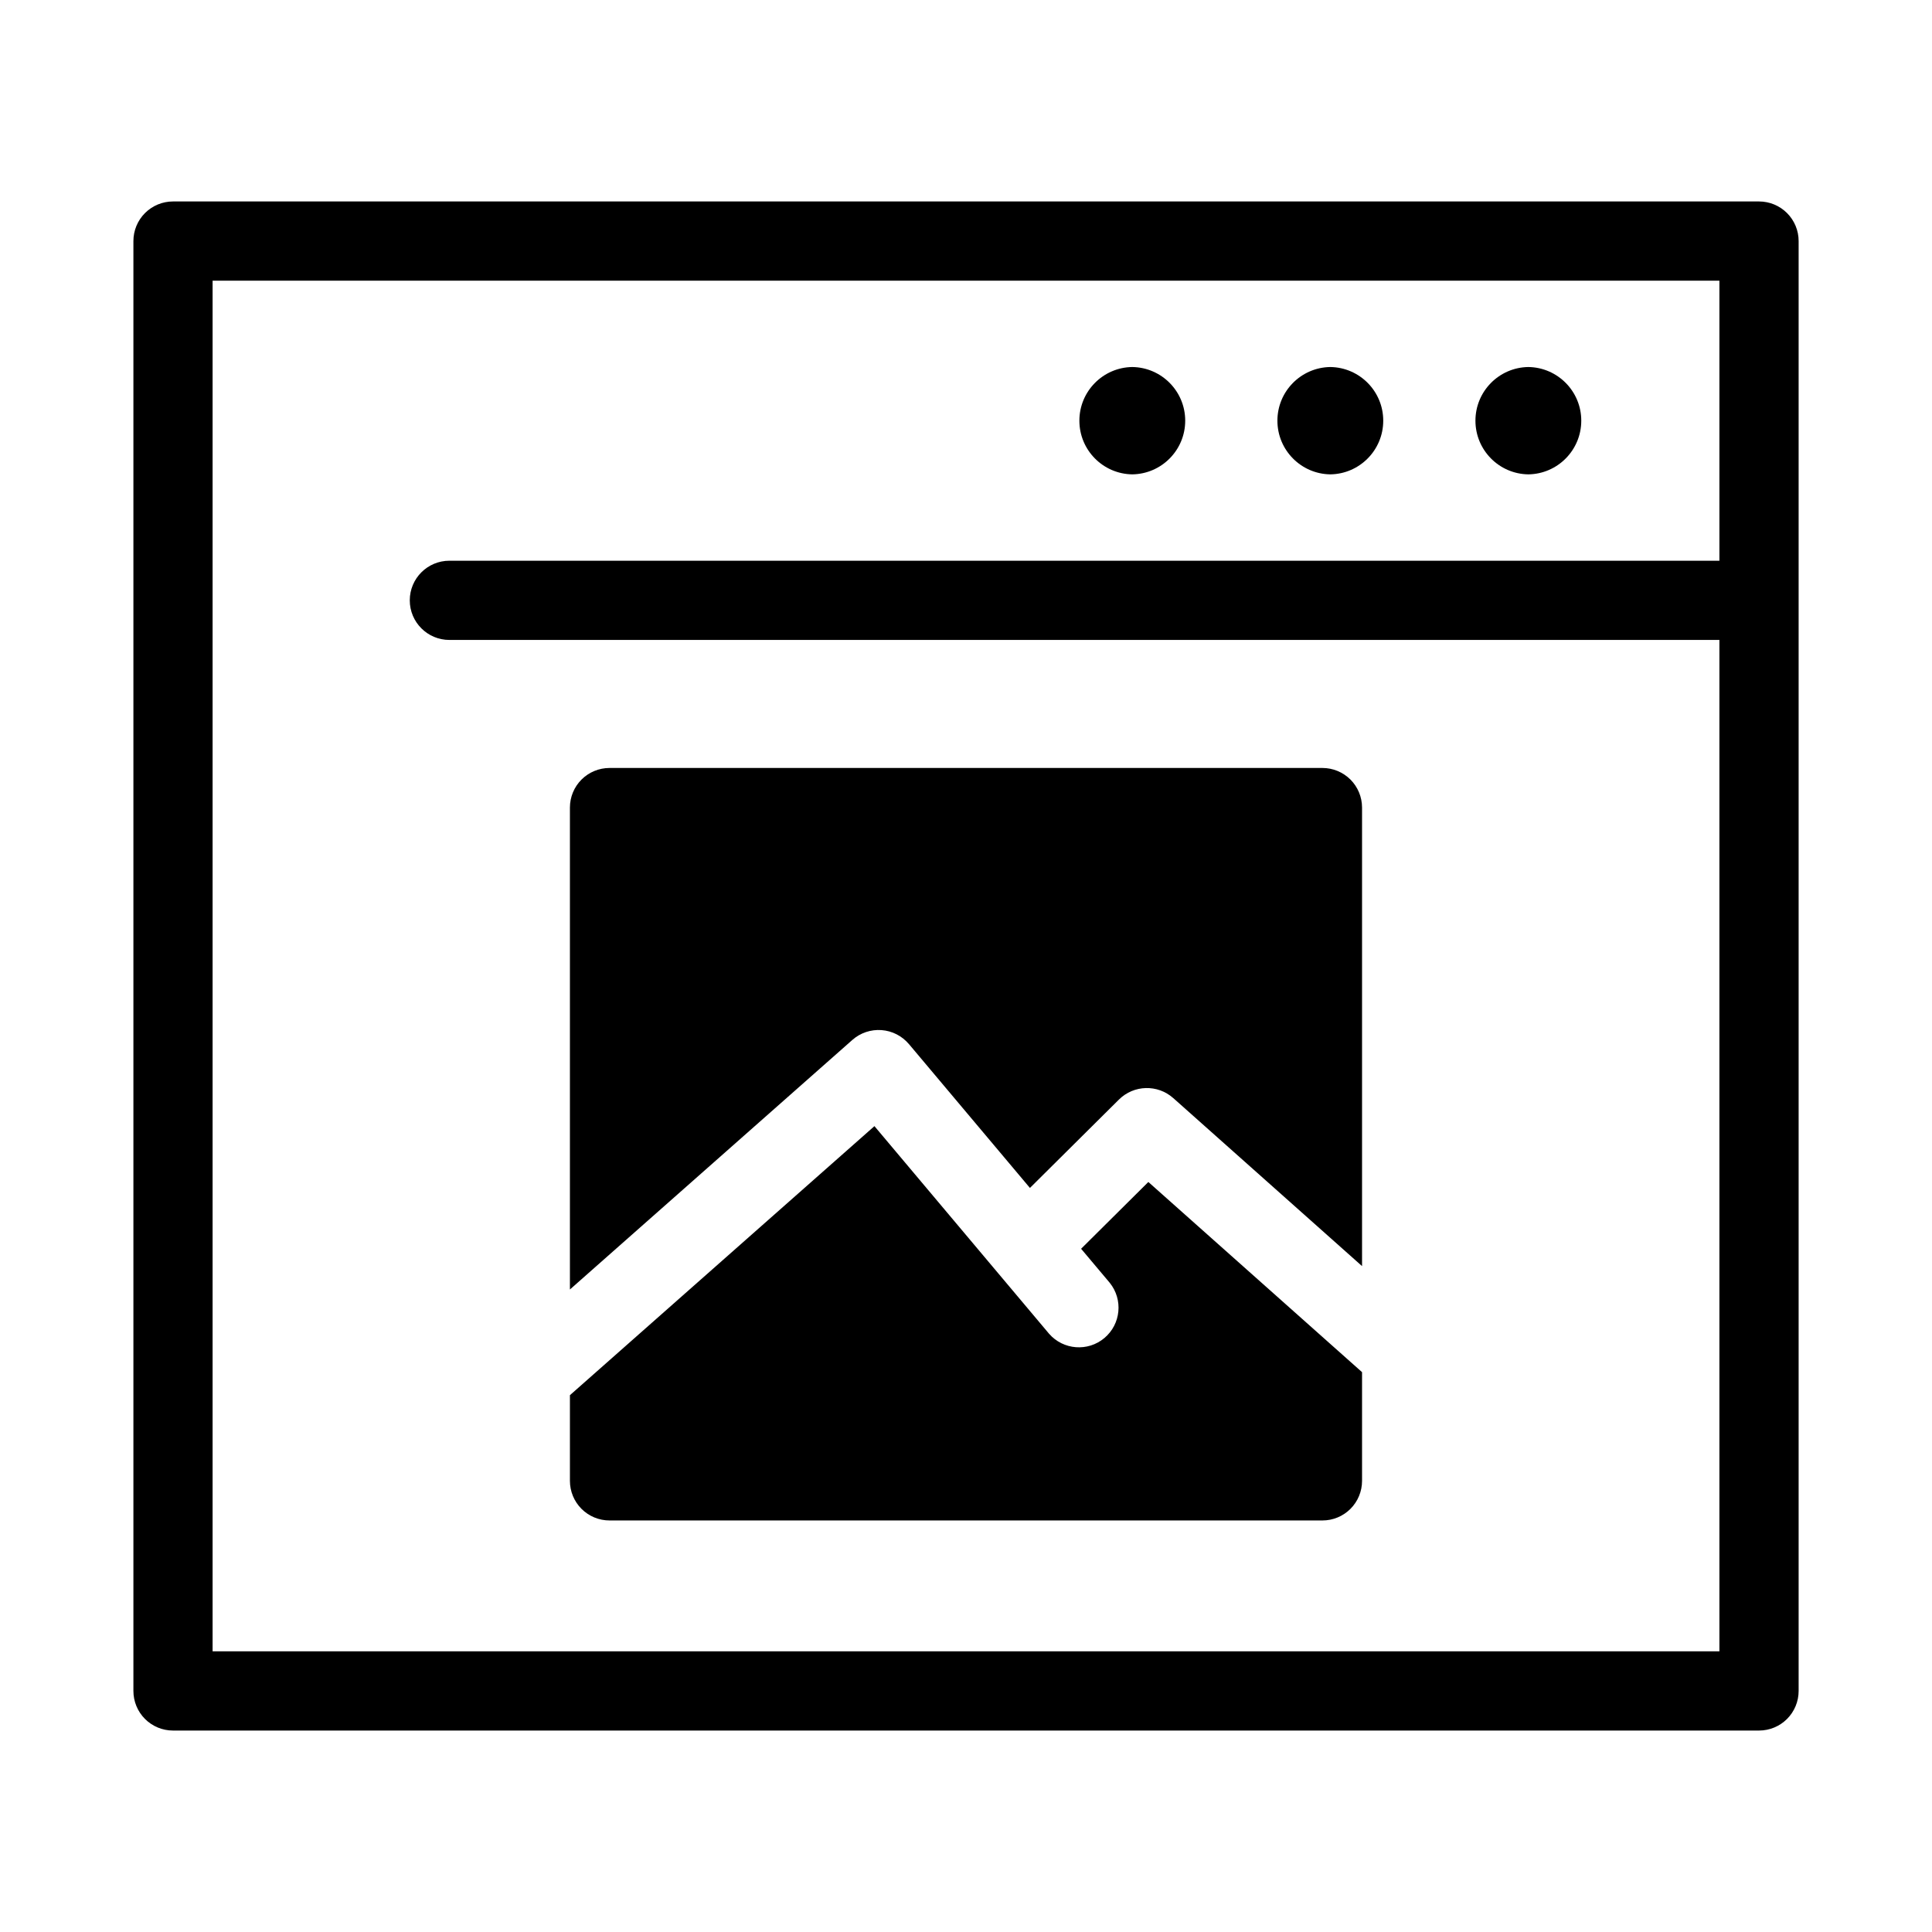
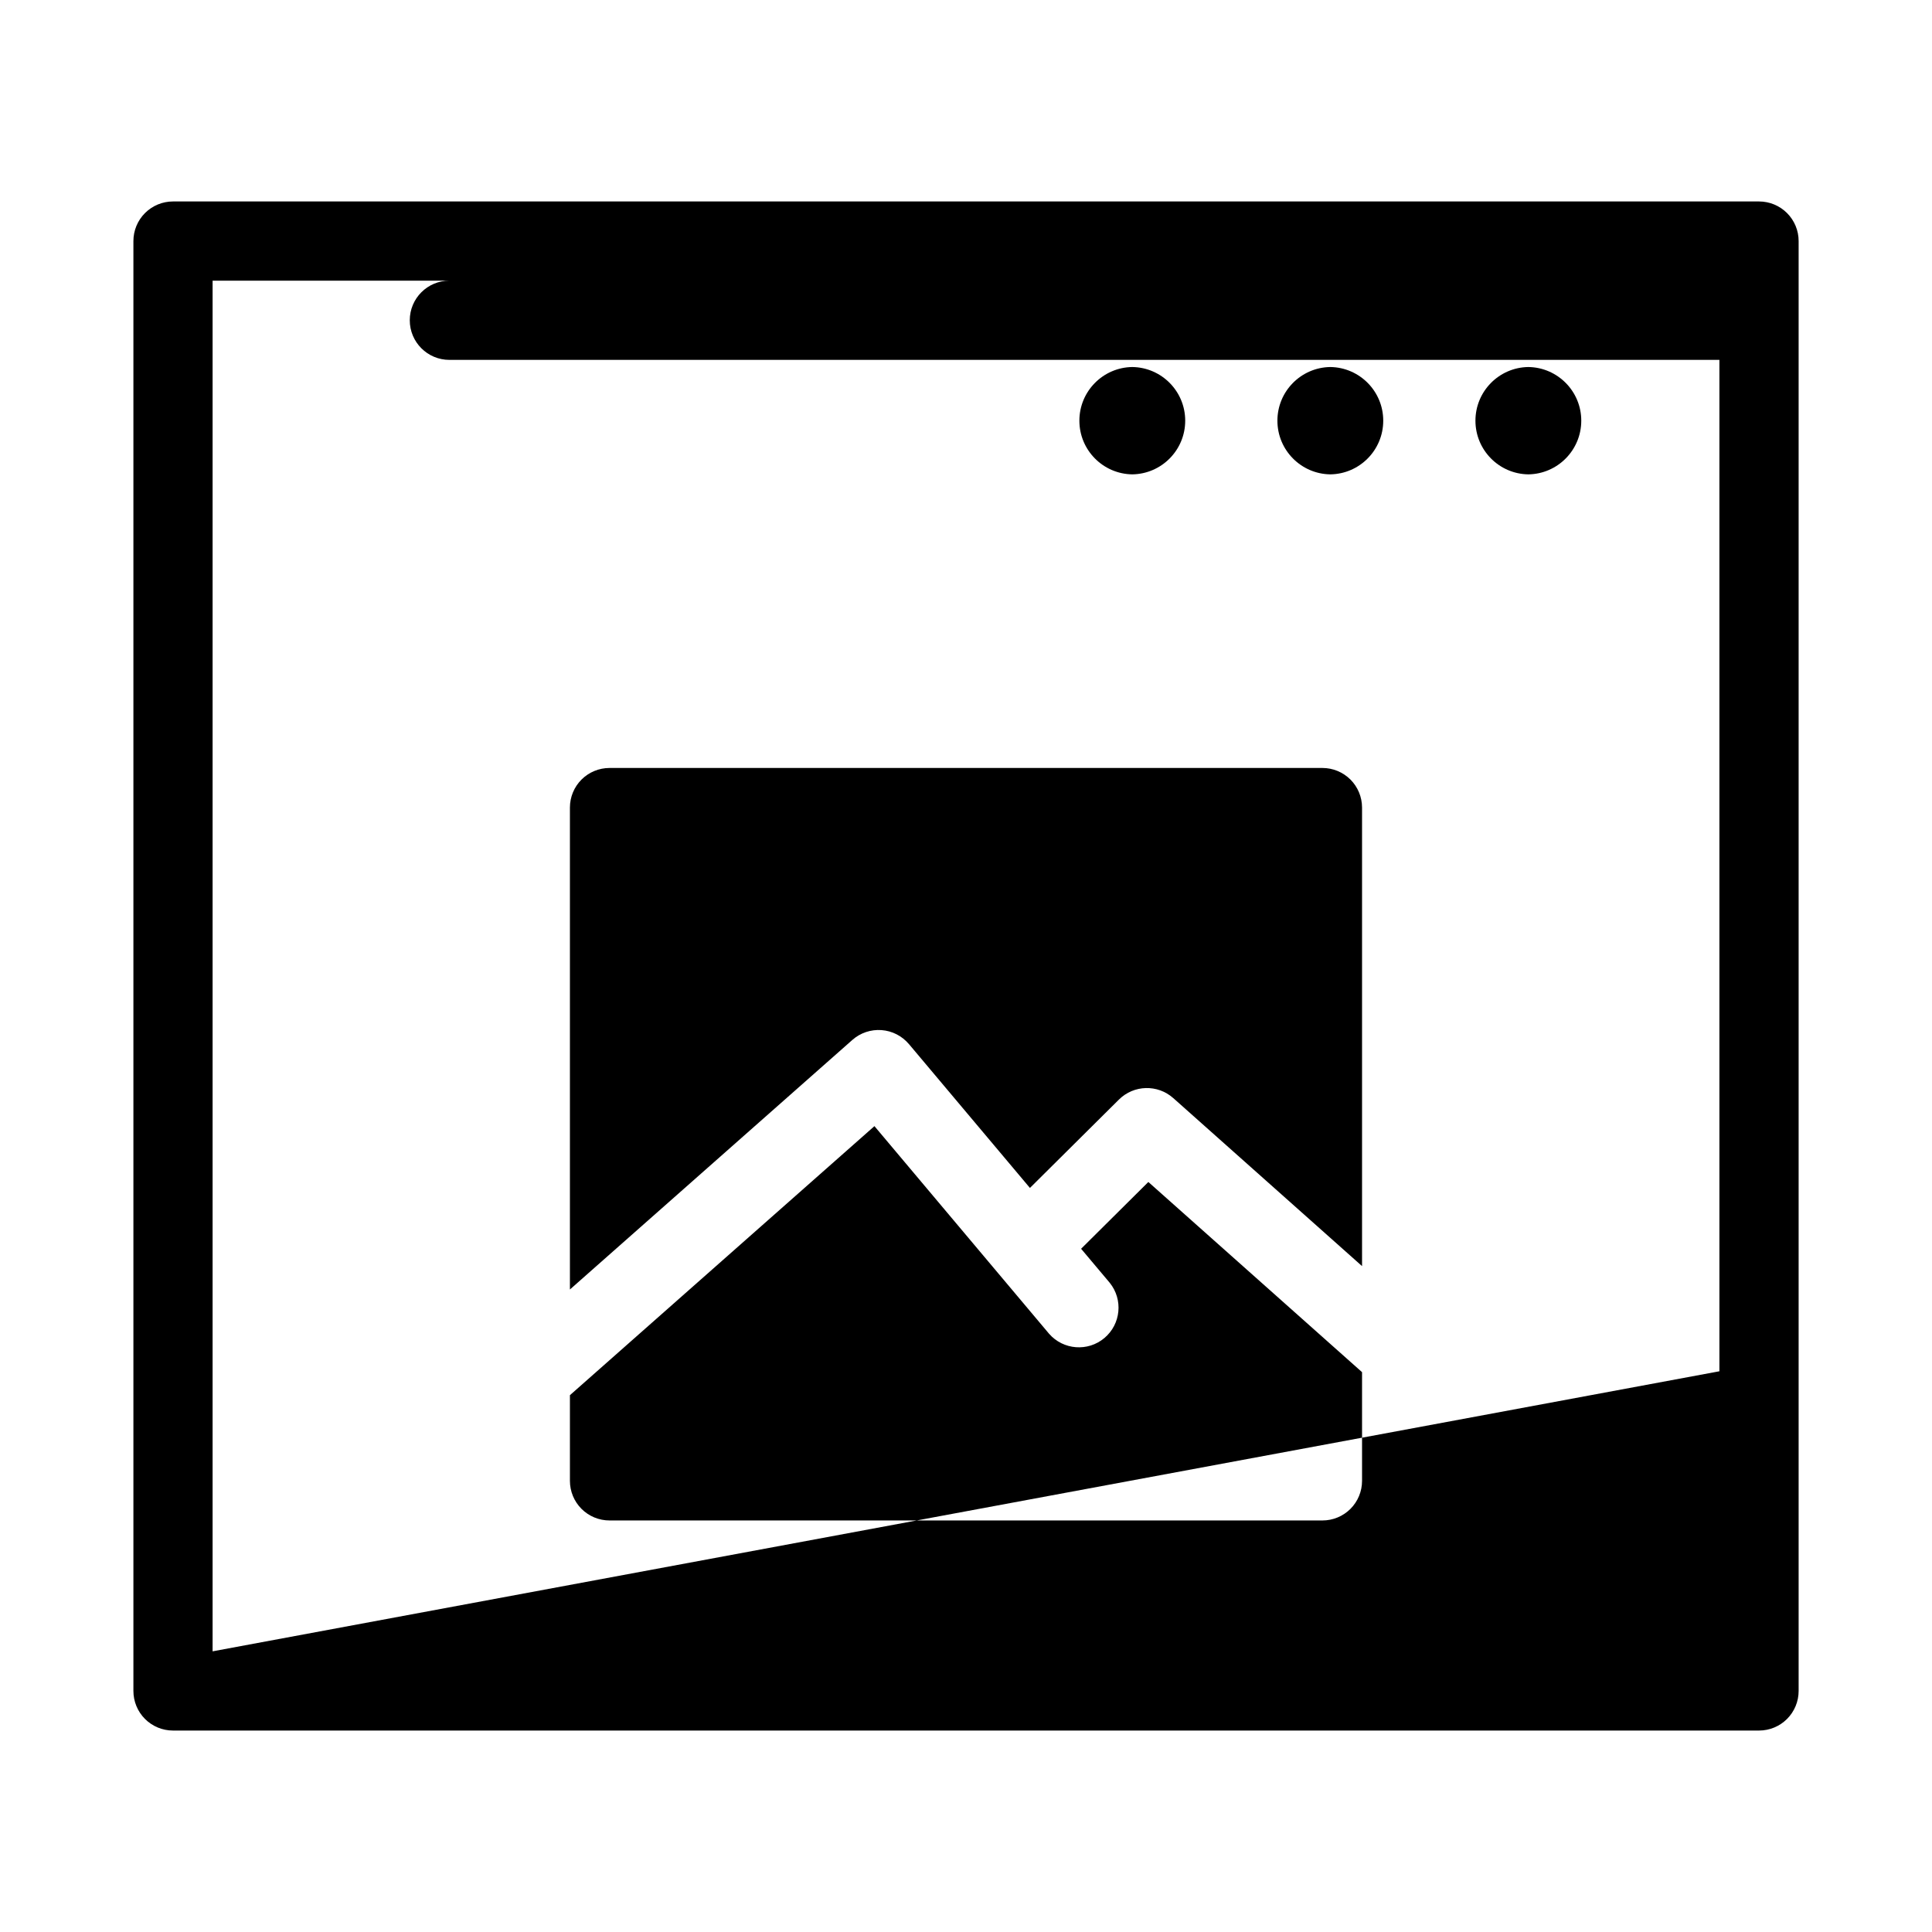
<svg xmlns="http://www.w3.org/2000/svg" fill="#000000" width="800px" height="800px" version="1.1" viewBox="144 144 512 512">
-   <path d="m610.16 197.39h-420.31c-2.785 0-5.453 1.105-7.422 3.074s-3.074 4.637-3.074 7.422v384.23c0 2.785 1.105 5.457 3.074 7.426s4.637 3.074 7.422 3.07h420.31c2.785 0.004 5.453-1.102 7.422-3.07s3.074-4.641 3.074-7.426v-384.23c0-2.785-1.105-5.453-3.074-7.422s-4.637-3.074-7.422-3.074zm-409.82 384.23v-363.24h399.32v74.219h-336.57c-5.797 0-10.496 4.699-10.496 10.496s4.699 10.496 10.496 10.496h336.57v268.03zm296.21-340.36v0.004c7.777 0.109 14.023 6.445 14.023 14.223 0 7.777-6.246 14.113-14.023 14.223-7.777-0.109-14.023-6.445-14.023-14.223 0-7.777 6.246-14.113 14.023-14.223zm52.48 0v0.004c7.777 0.109 14.023 6.445 14.023 14.223 0 7.777-6.246 14.113-14.023 14.223-7.777-0.109-14.023-6.445-14.023-14.223 0-7.777 6.246-14.113 14.023-14.223zm-104.96 0v0.004c7.777 0.109 14.023 6.445 14.023 14.223 0 7.777-6.246 14.113-14.023 14.223-7.777-0.109-14.023-6.445-14.023-14.223 0-7.777 6.246-14.113 14.023-14.223zm60.887 116.75v121.52l-50.039-44.535h-0.004c-4.148-3.68-10.441-3.508-14.379 0.395l-23.59 23.426-32.066-38.121-0.004 0.004c-1.82-2.164-4.438-3.504-7.258-3.711-2.82-0.211-5.606 0.727-7.727 2.598l-74.855 66.141v-127.71c0-2.785 1.105-5.457 3.074-7.426 1.969-1.965 4.637-3.07 7.422-3.07h188.93c2.781 0 5.453 1.105 7.422 3.07 1.969 1.969 3.074 4.641 3.074 7.426zm-56.633 99.227 56.633 50.398v28.805c0 2.785-1.105 5.457-3.074 7.426s-4.641 3.074-7.422 3.07h-188.93c-2.785 0.004-5.453-1.102-7.422-3.07s-3.074-4.641-3.074-7.426v-22.703l80.699-71.301 46.289 55.031c3.766 4.301 10.281 4.801 14.656 1.121s5.004-10.184 1.414-14.633l-7.59-9.02z" />
+   <path d="m610.16 197.39h-420.31c-2.785 0-5.453 1.105-7.422 3.074s-3.074 4.637-3.074 7.422v384.23c0 2.785 1.105 5.457 3.074 7.426s4.637 3.074 7.422 3.07h420.31c2.785 0.004 5.453-1.102 7.422-3.07s3.074-4.641 3.074-7.426v-384.23c0-2.785-1.105-5.453-3.074-7.422s-4.637-3.074-7.422-3.074zm-409.82 384.23v-363.24h399.32h-336.57c-5.797 0-10.496 4.699-10.496 10.496s4.699 10.496 10.496 10.496h336.57v268.03zm296.21-340.36v0.004c7.777 0.109 14.023 6.445 14.023 14.223 0 7.777-6.246 14.113-14.023 14.223-7.777-0.109-14.023-6.445-14.023-14.223 0-7.777 6.246-14.113 14.023-14.223zm52.48 0v0.004c7.777 0.109 14.023 6.445 14.023 14.223 0 7.777-6.246 14.113-14.023 14.223-7.777-0.109-14.023-6.445-14.023-14.223 0-7.777 6.246-14.113 14.023-14.223zm-104.96 0v0.004c7.777 0.109 14.023 6.445 14.023 14.223 0 7.777-6.246 14.113-14.023 14.223-7.777-0.109-14.023-6.445-14.023-14.223 0-7.777 6.246-14.113 14.023-14.223zm60.887 116.75v121.52l-50.039-44.535h-0.004c-4.148-3.68-10.441-3.508-14.379 0.395l-23.59 23.426-32.066-38.121-0.004 0.004c-1.82-2.164-4.438-3.504-7.258-3.711-2.82-0.211-5.606 0.727-7.727 2.598l-74.855 66.141v-127.71c0-2.785 1.105-5.457 3.074-7.426 1.969-1.965 4.637-3.07 7.422-3.07h188.93c2.781 0 5.453 1.105 7.422 3.07 1.969 1.969 3.074 4.641 3.074 7.426zm-56.633 99.227 56.633 50.398v28.805c0 2.785-1.105 5.457-3.074 7.426s-4.641 3.074-7.422 3.07h-188.93c-2.785 0.004-5.453-1.102-7.422-3.07s-3.074-4.641-3.074-7.426v-22.703l80.699-71.301 46.289 55.031c3.766 4.301 10.281 4.801 14.656 1.121s5.004-10.184 1.414-14.633l-7.59-9.02z" />
</svg>